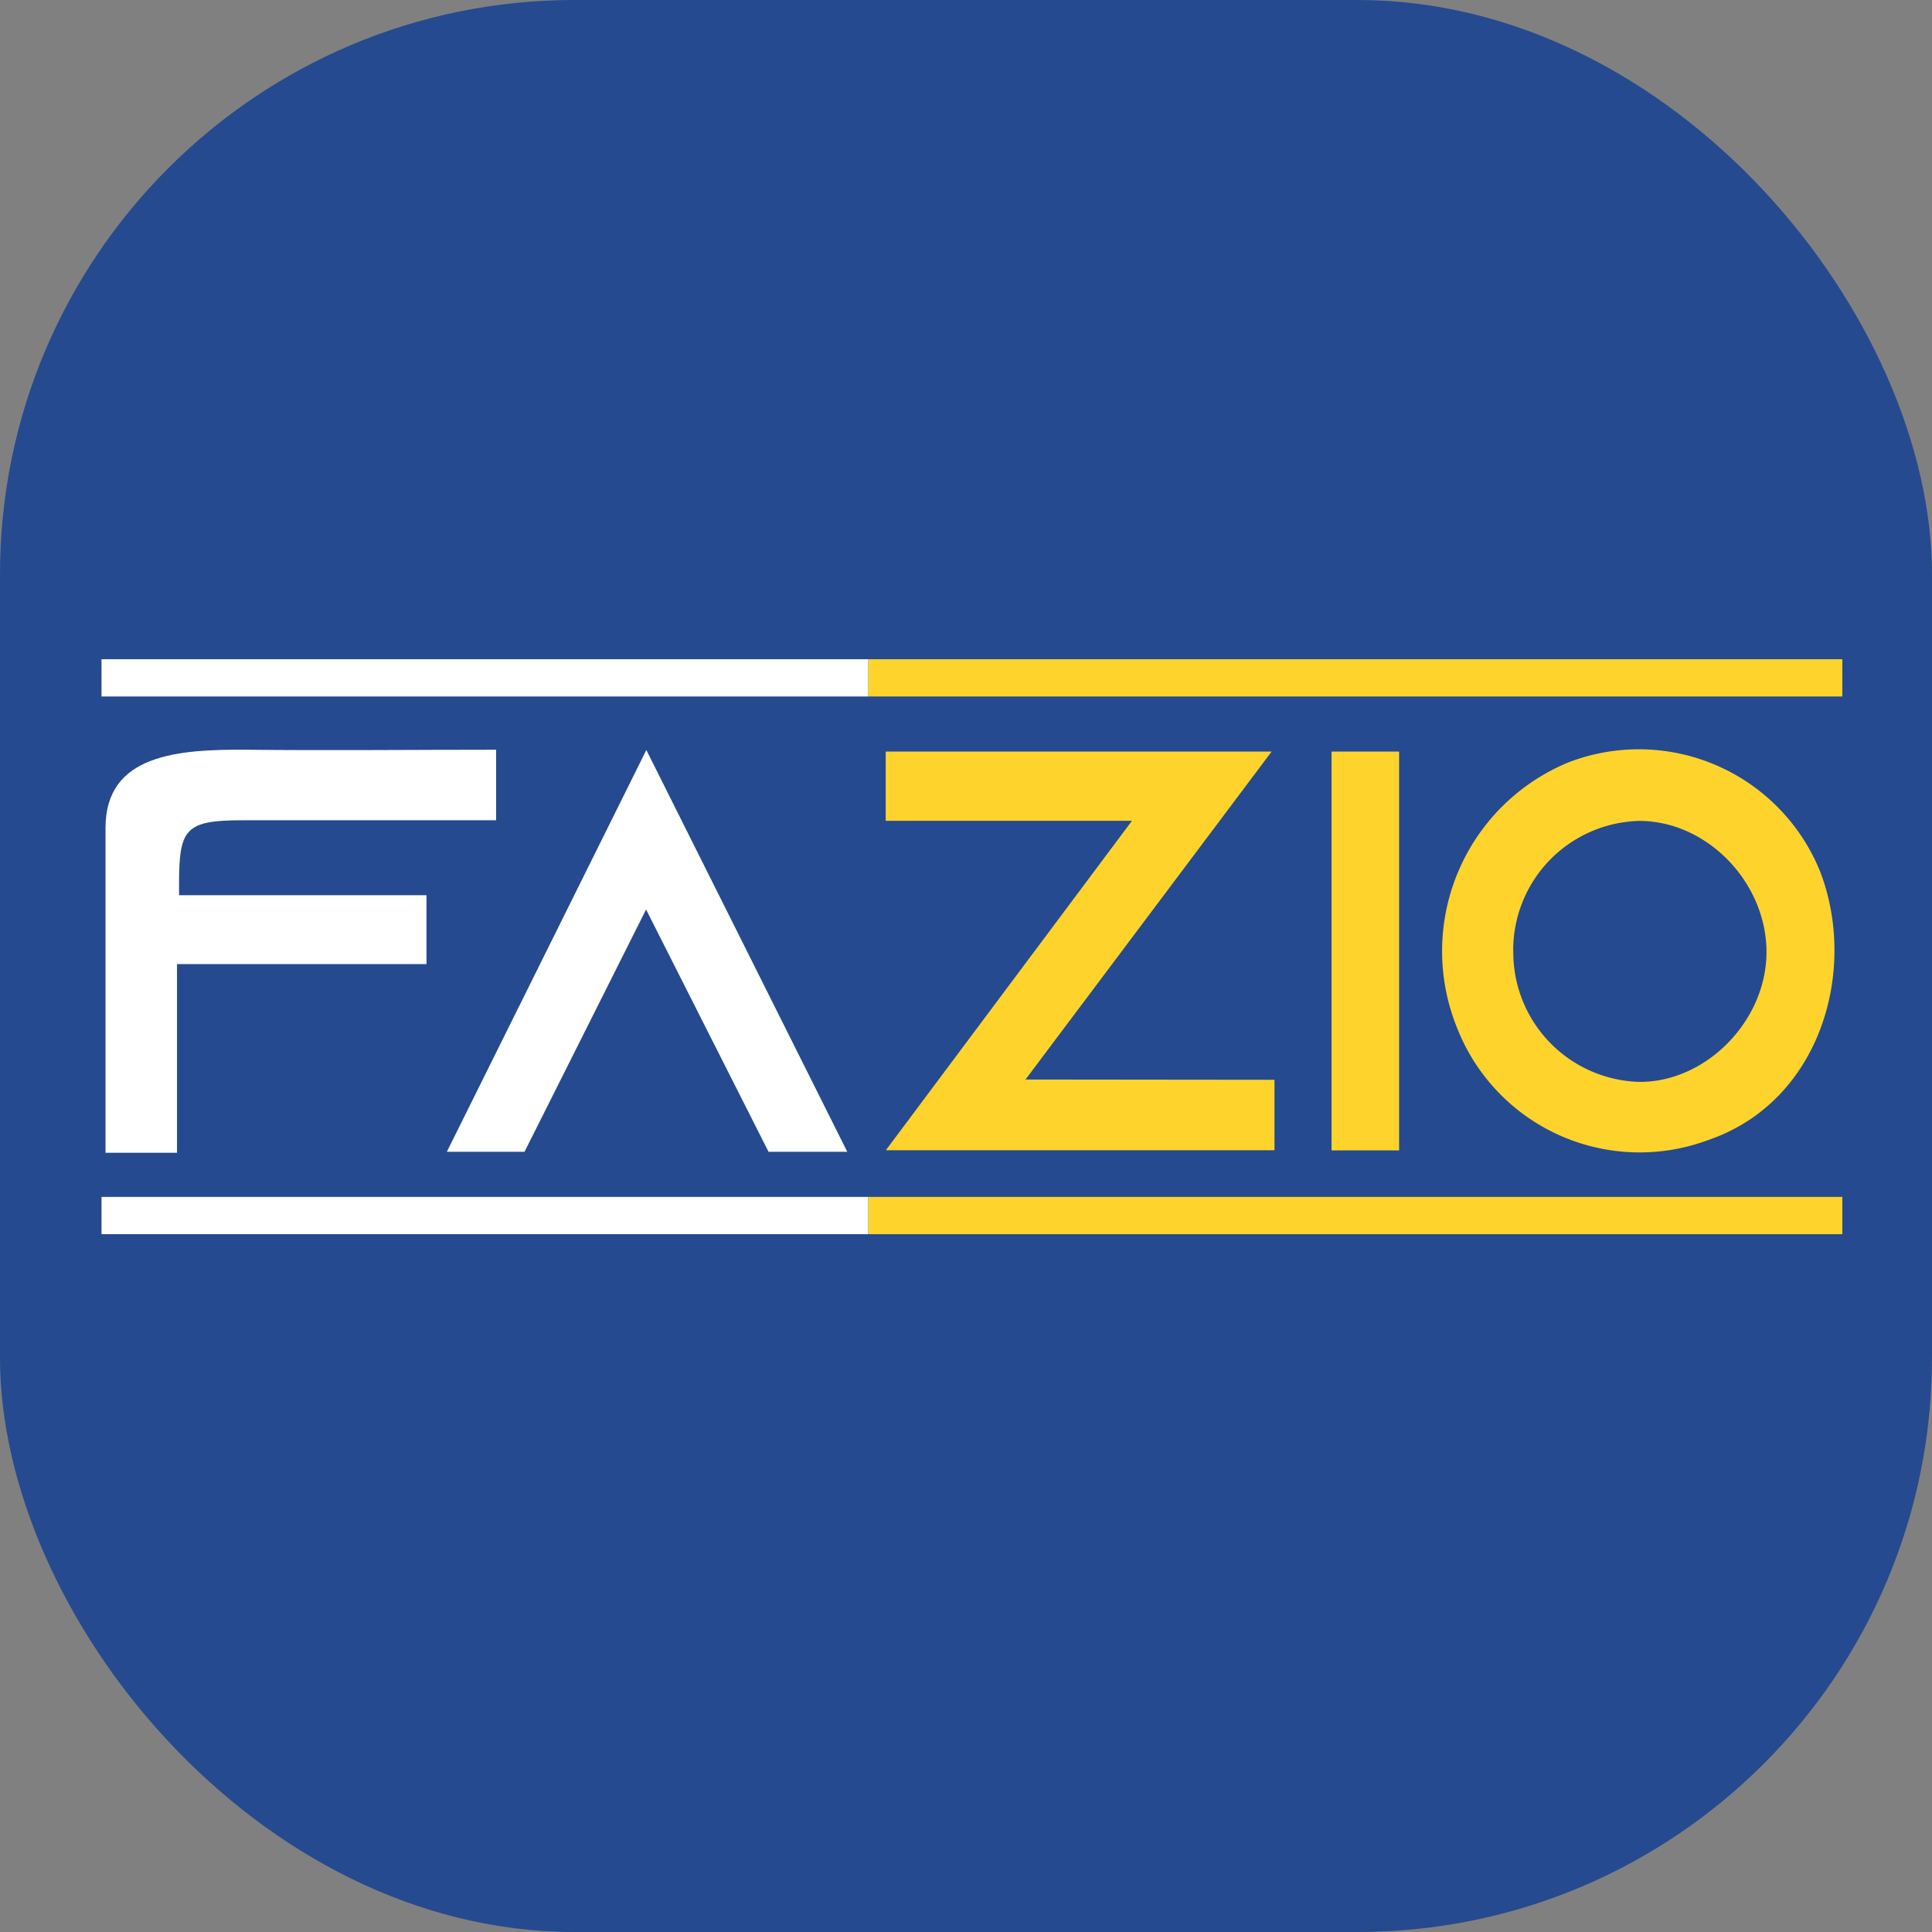
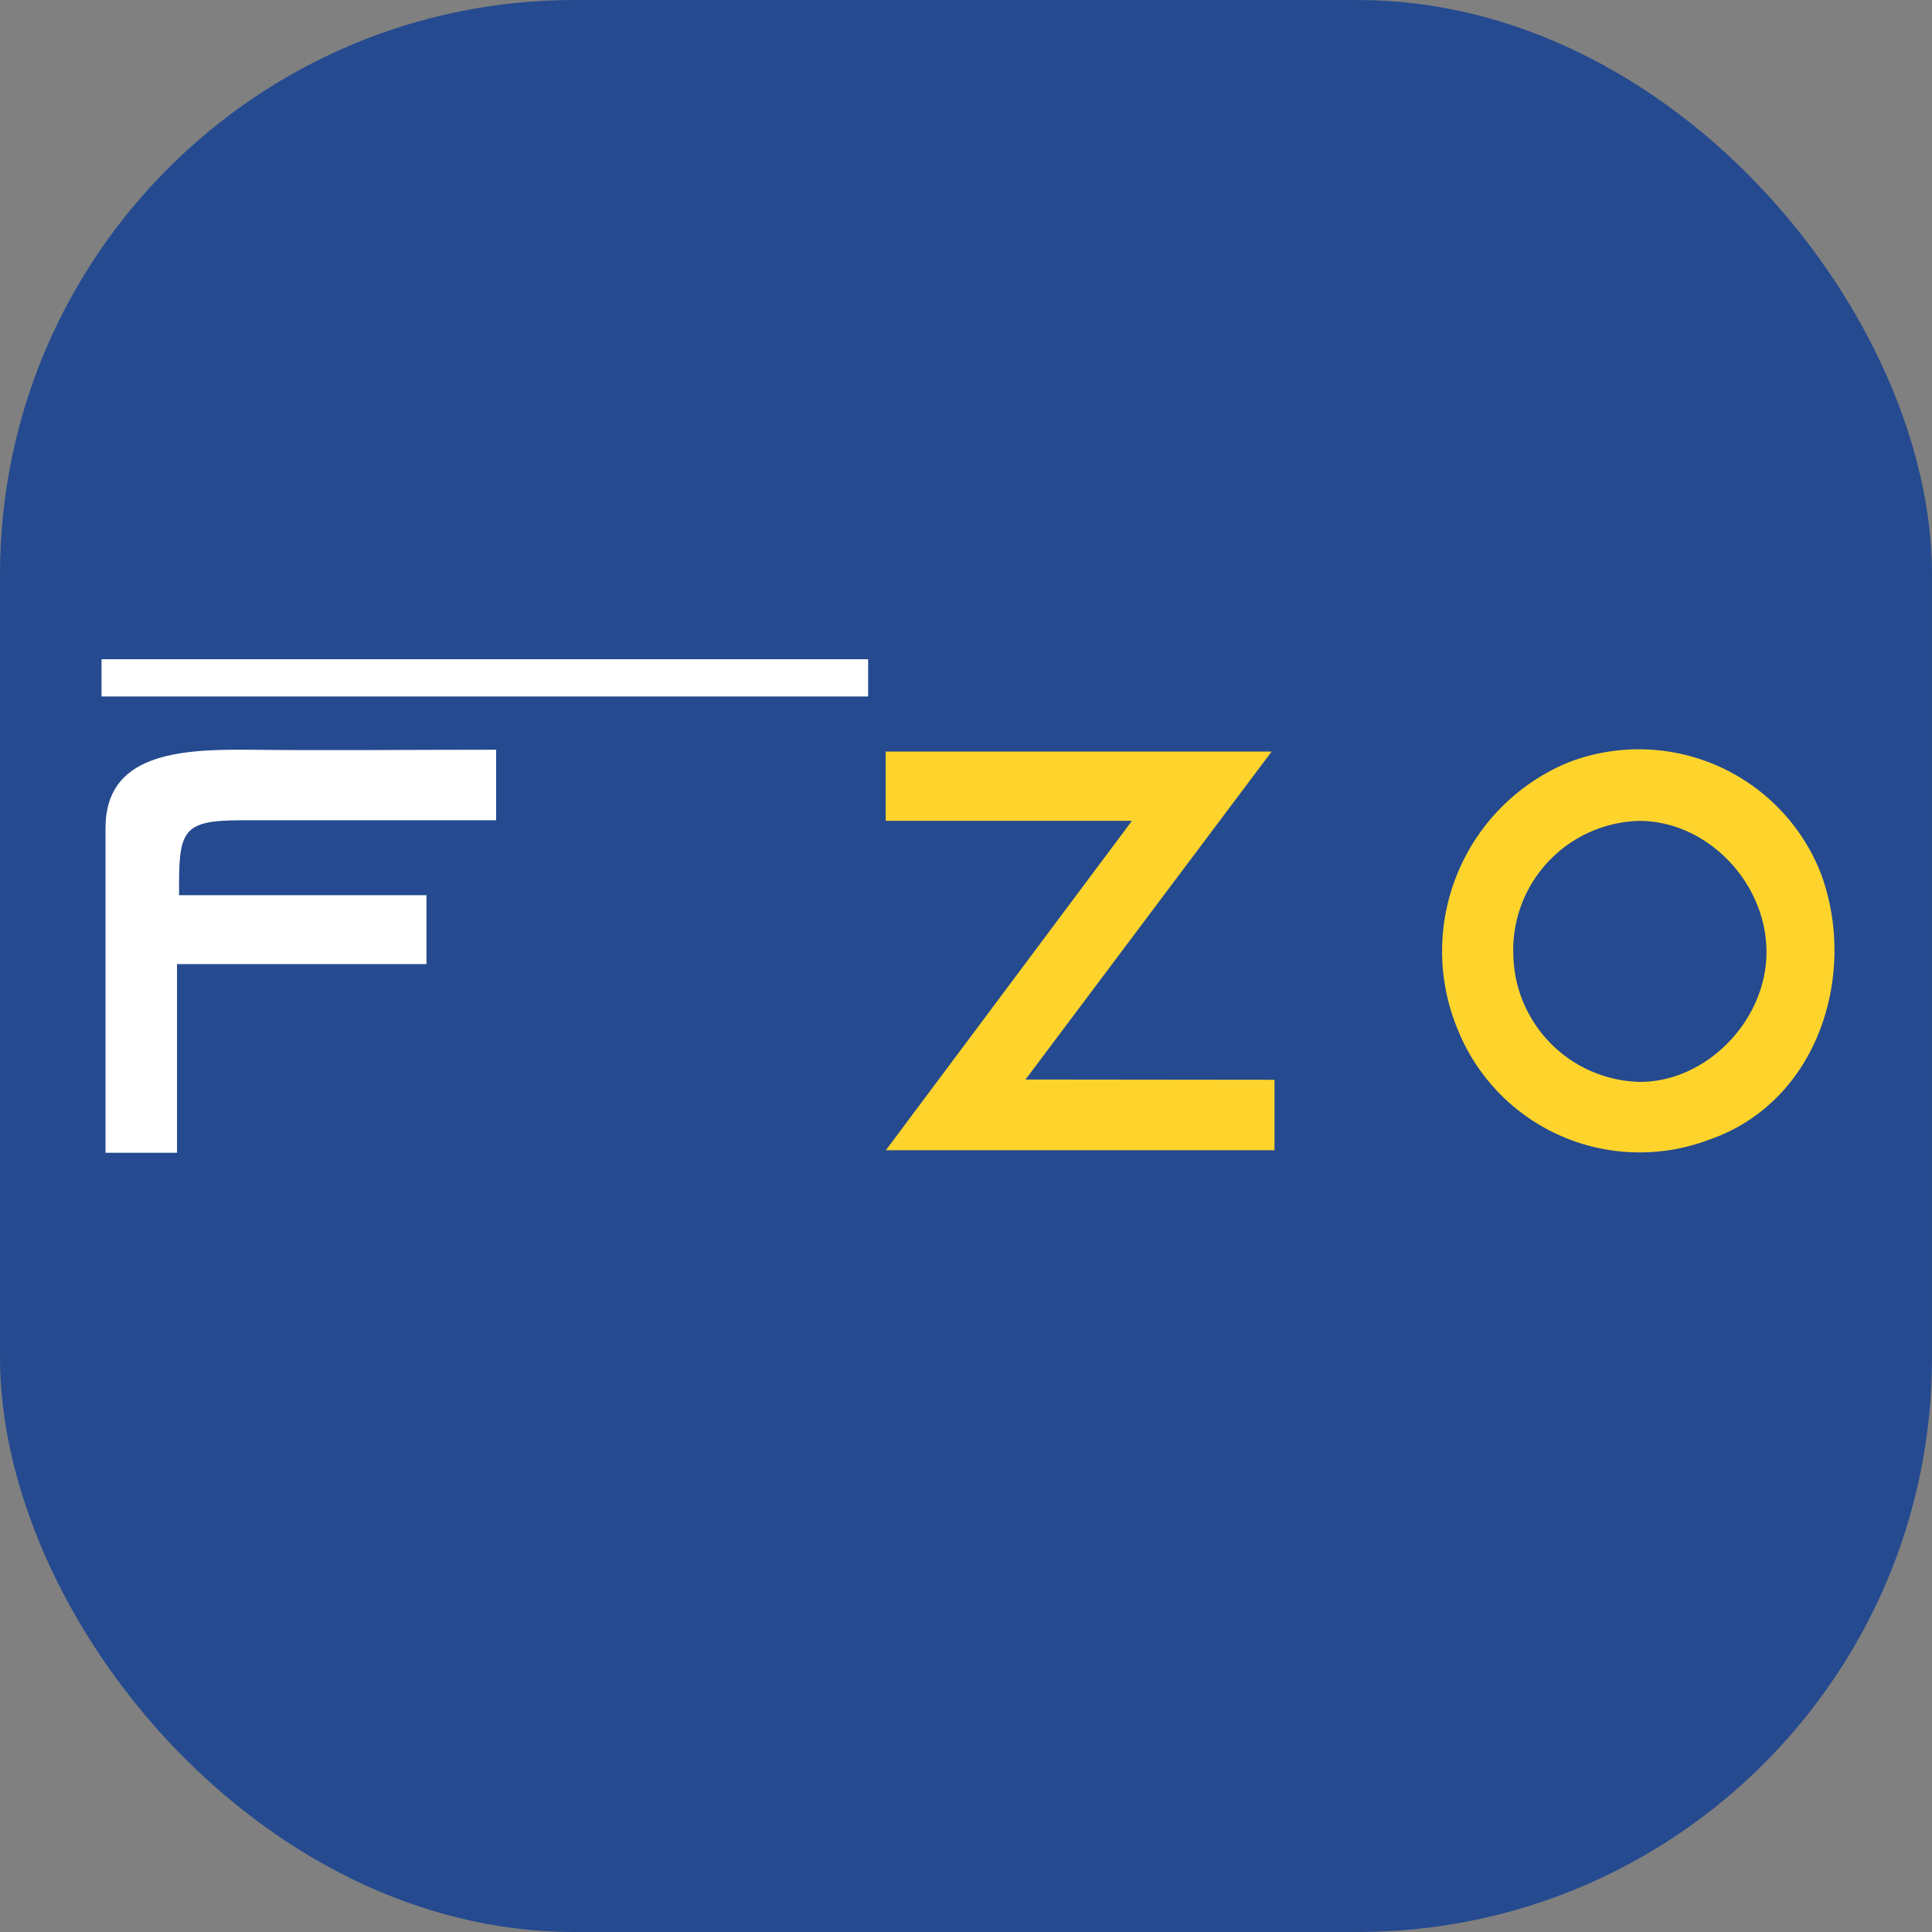
<svg xmlns="http://www.w3.org/2000/svg" viewBox="0 0 362.91 362.91">
  <rect x="0" y="0" width="362.91" height="362.91" fill="#808080" stroke="none" />
  <defs>
    <style>.a{fill:#254a8f;}.b{fill:#fed42c;}.c{fill:#fff;}</style>
  </defs>
  <rect class="a" width="362.91" height="362.91" rx="107.89" />
  <path class="b" d="M320.92,214.13a36.84,36.84,0,0,1-47.2-21,38.35,38.35,0,0,1,20.92-49.93,36.74,36.74,0,0,1,47.3,20.62C349.06,182.58,341.75,207,320.92,214.13Zm-36.66-35.54a24.35,24.35,0,0,0,23.56,24.63c12.54.17,24-11.41,24-24.39S320.77,154.25,308,154.2a24.29,24.29,0,0,0-23.76,24.33Z" />
  <path class="c" d="M19.82,155.51c0-13.8,13.54-14.79,26.69-14.68,15.33.17,30.64,0,46.68,0v13.25H45.55c-11.52,0-12,1.85-11.91,14.08H80.11V181.1H33.25v35.44H19.82Z" />
-   <path class="b" d="M346.07,130.83h-183v-7h183Z" />
  <path class="c" d="M163.07,123.83v7h-144v-7Z" />
-   <path class="b" d="M346.07,231.83h-183v-7h183Z" />
-   <path class="c" d="M163.07,224.83v7h-144v-7Z" />
+   <path class="b" d="M346.07,231.83h-183h183Z" />
  <path class="b" d="M239.4,202.83v13.23h-73l46.23-61.88H166.37v-13h72.49l-46.23,61.6Z" />
-   <path class="c" d="M159.15,216.35H144.36l-23-45.51L98.53,216.35H83.94l37.47-75.47Z" />
-   <path class="b" d="M250.12,216.09V141.18h12.69v74.91Z" />
</svg>